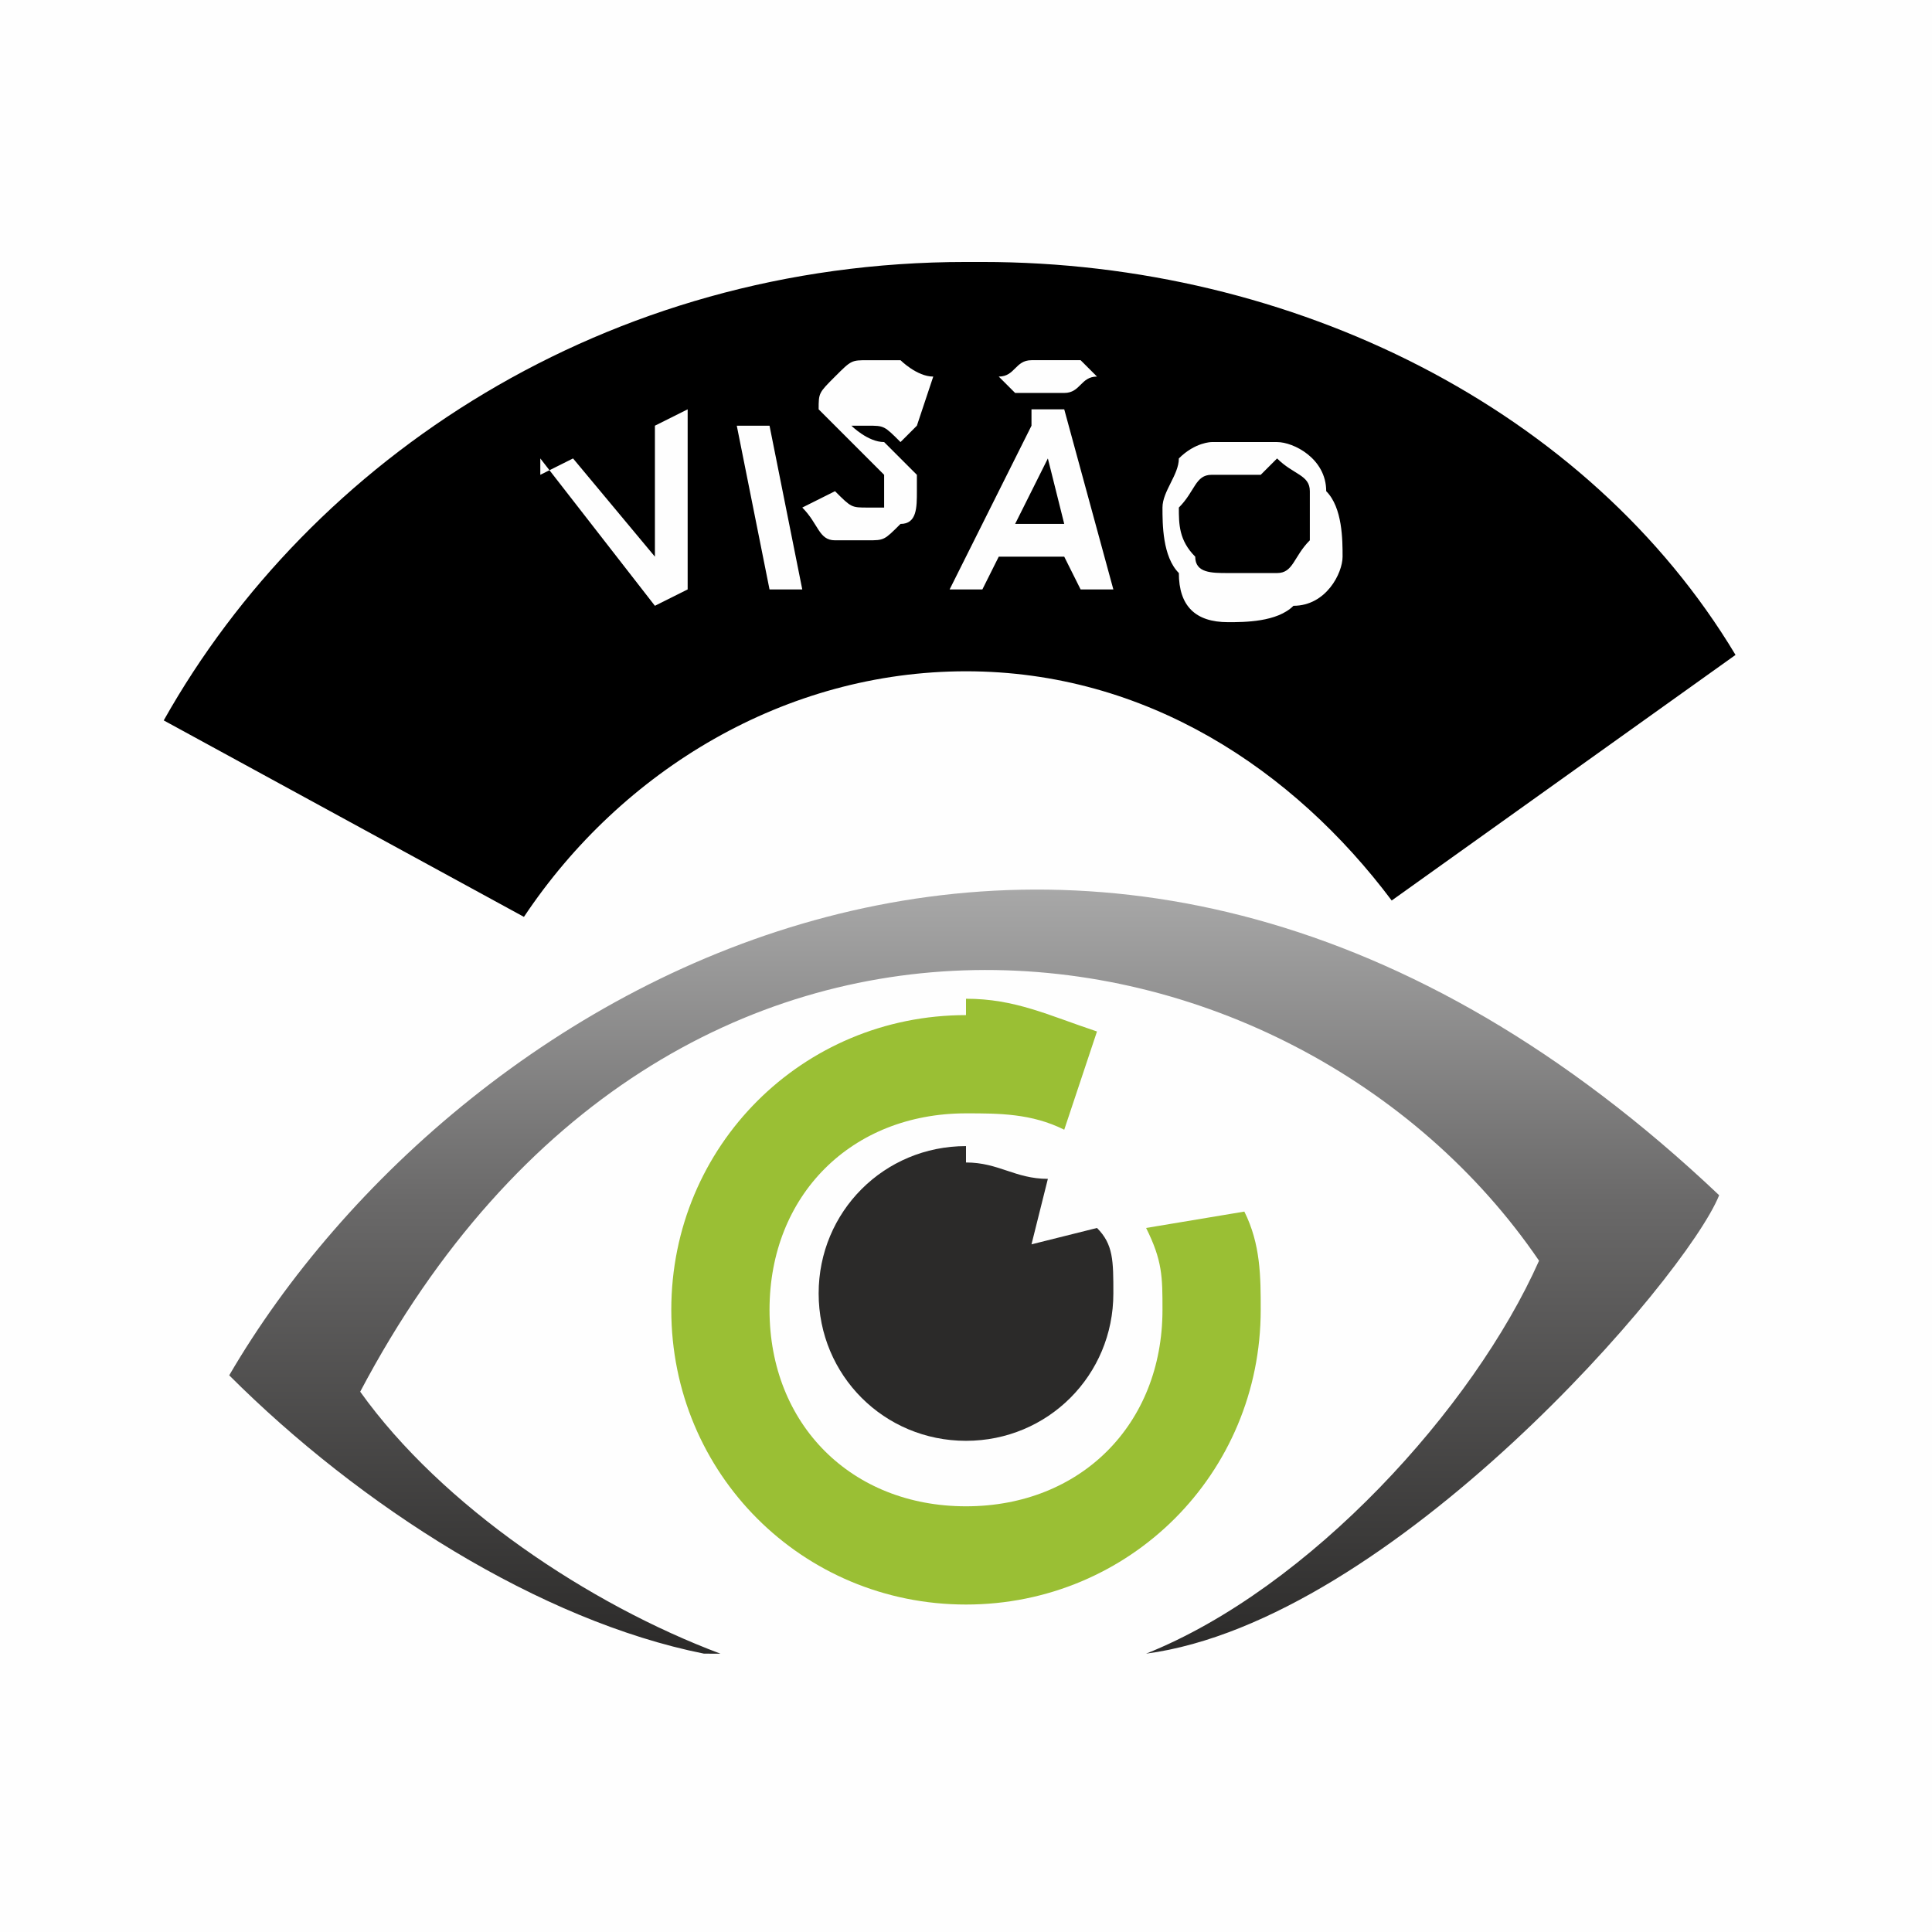
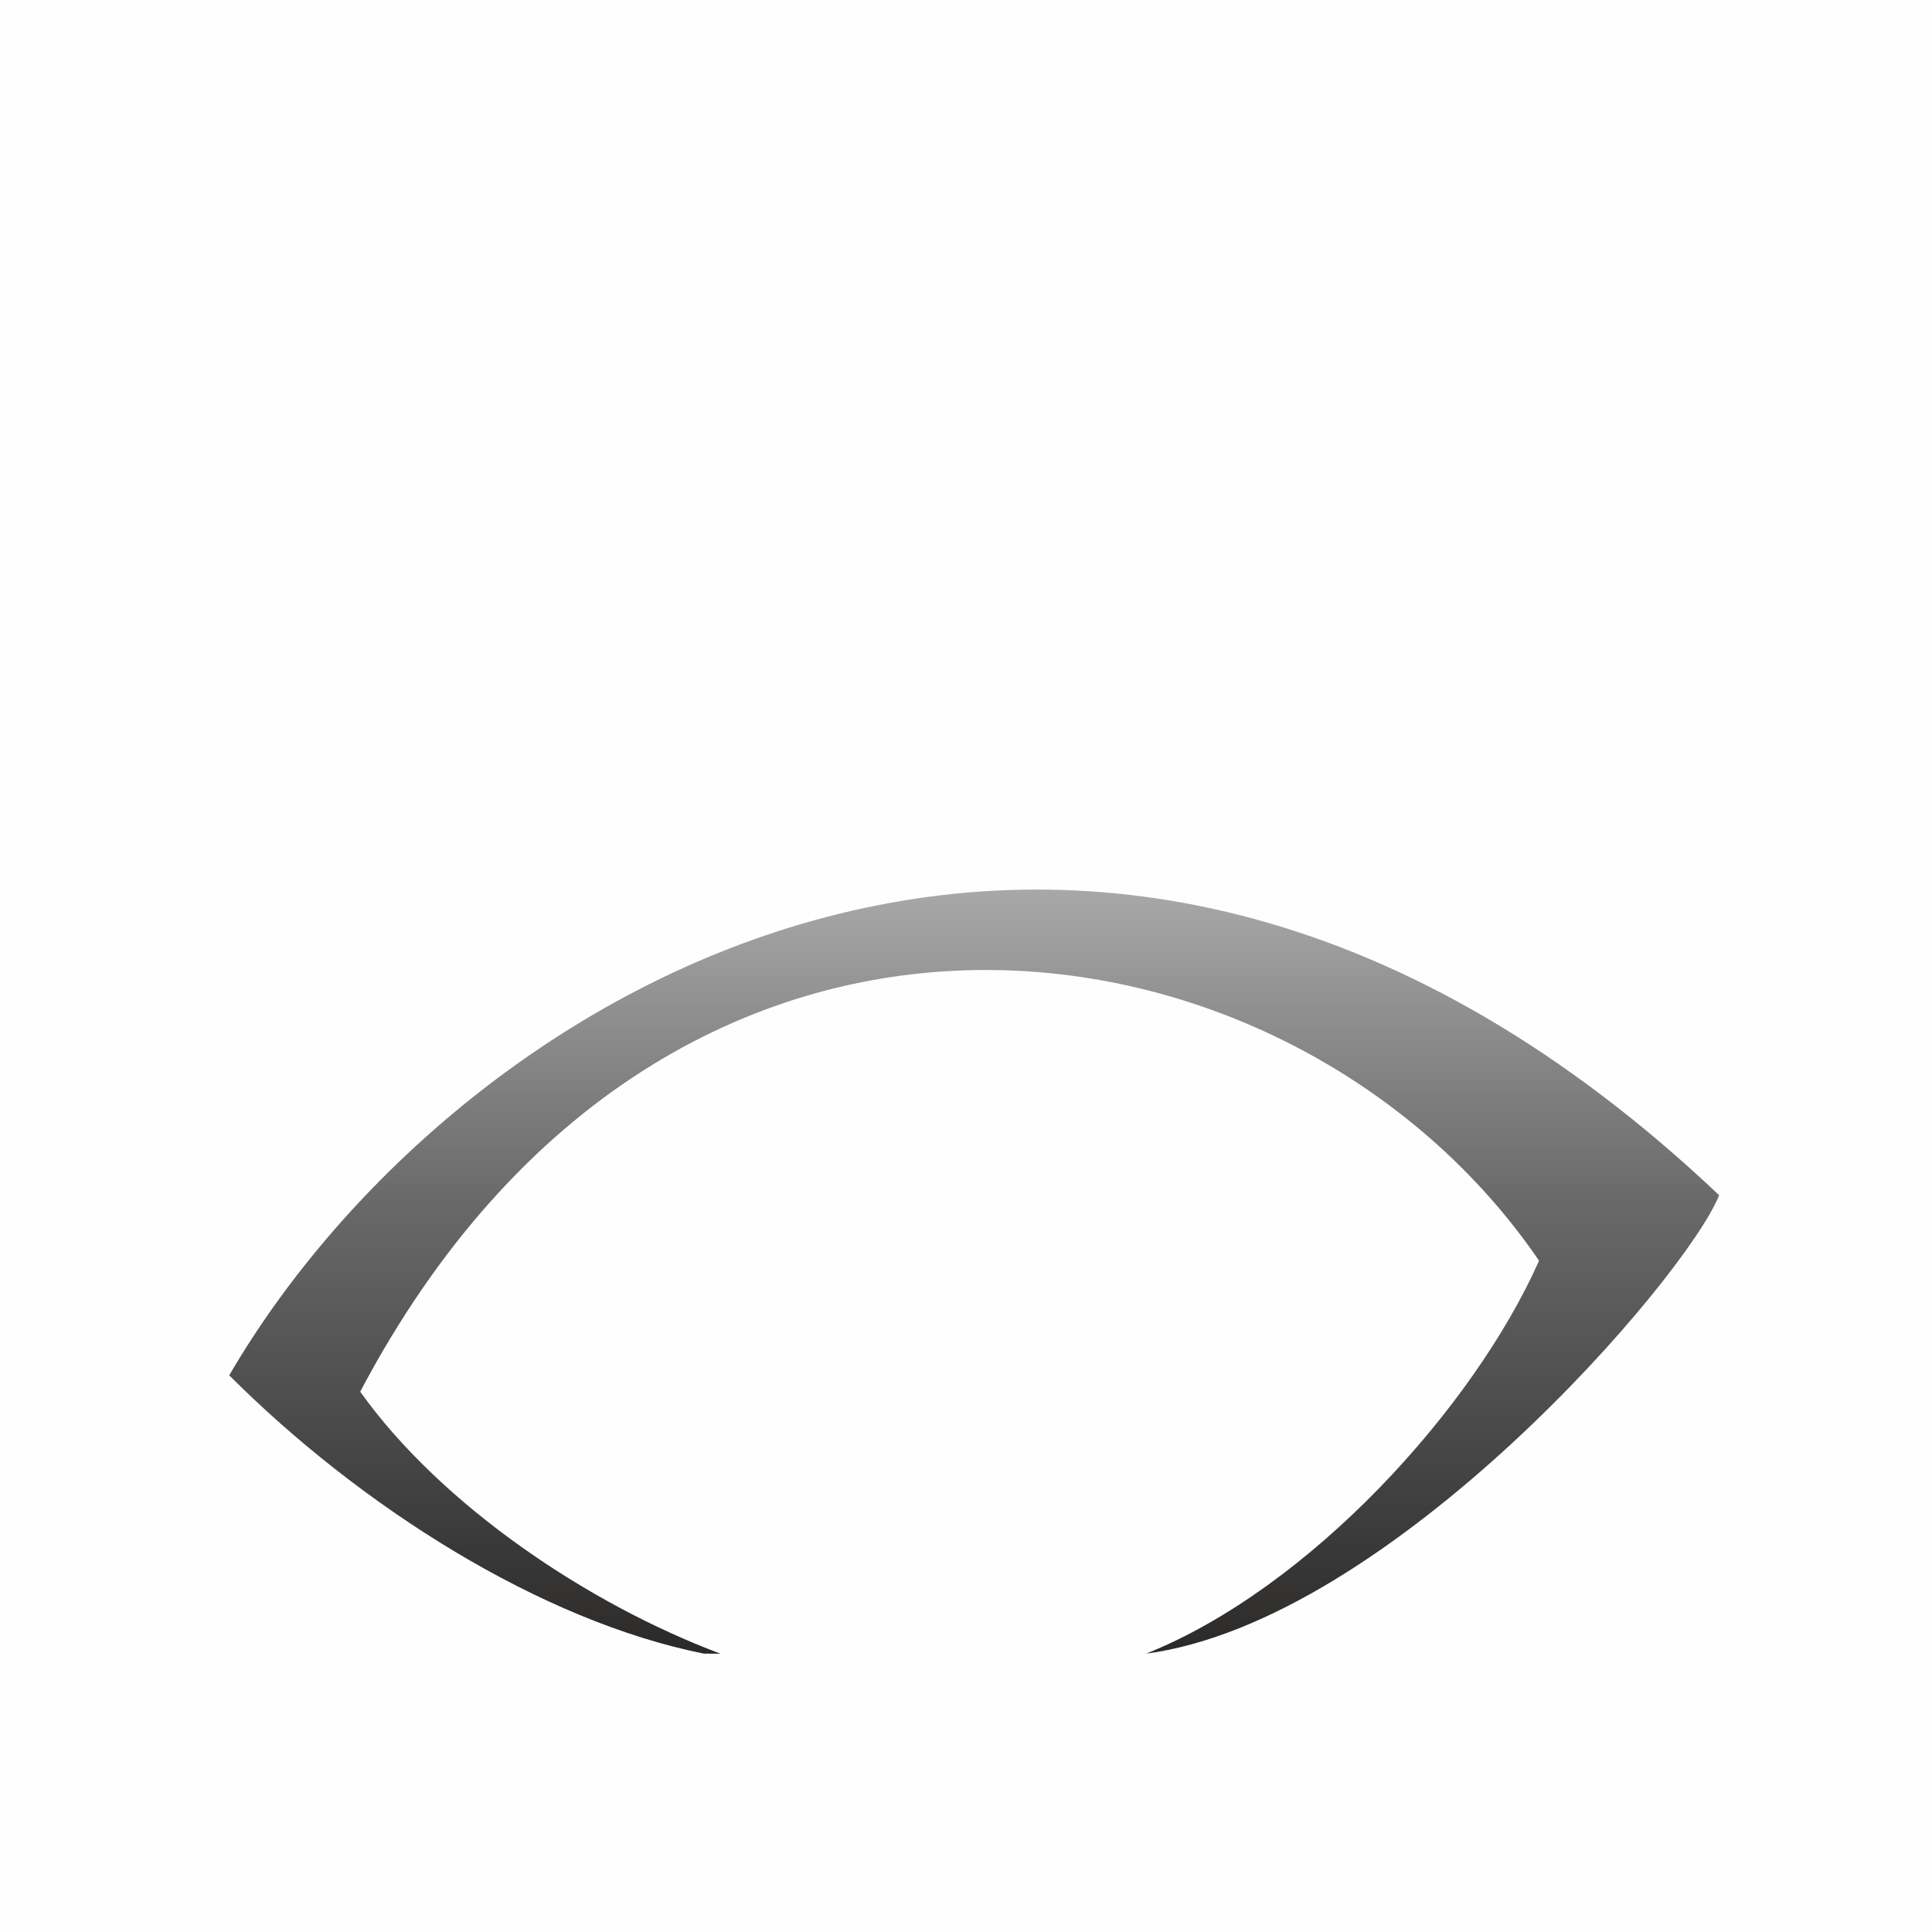
<svg xmlns="http://www.w3.org/2000/svg" xml:space="preserve" width="22.606mm" height="22.606mm" version="1.1" style="shape-rendering:geometricPrecision; text-rendering:geometricPrecision; image-rendering:optimizeQuality; fill-rule:evenodd; clip-rule:evenodd" viewBox="0 0 118 118">
  <defs>
    <style type="text/css">
   
    .fil0 {fill:#FEFEFE}
    .fil4 {fill:#2B2A29}
    .fil1 {fill:black}
    .fil3 {fill:#9ABF34}
    .fil5 {fill:#FEFEFE;fill-rule:nonzero}
    .fil2 {fill:url(#id0)}
   
  </style>
    <linearGradient id="id0" gradientUnits="userSpaceOnUse" x1="59" y1="101" x2="59" y2="54">
      <stop offset="0" style="stop-opacity:1; stop-color:#2B2A29" />
      <stop offset="0.588" style="stop-opacity:1; stop-color:#6A6969" />
      <stop offset="1" style="stop-opacity:1; stop-color:darkgray" />
    </linearGradient>
  </defs>
  <g id="Layer_x0020_1">
    <rect class="fil0" width="118" height="118" />
    <g id="_816935520">
-       <path class="fil1" d="M60 16c19,0 37,9 46,24l-21 15 0 0c-6,-8 -15,-14 -26,-14 -11,0 -21,6 -27,15l0 0 -22 -12c9,-16 27,-28 49,-28z" />
      <path class="fil2" d="M43 101c-10,-2 -21,-9 -29,-17 14,-24 53,-47 91,-11 -2,5 -20,26 -35,28 10,-4 20,-15 24,-24 -15,-22 -53,-28 -72,8 5,7 14,13 22,16z" />
-       <path class="fil3" d="M59 61c3,0 5,1 8,2l-2 6c-2,-1 -4,-1 -6,-1 -7,0 -12,5 -12,12 0,7 5,12 12,12 7,0 12,-5 12,-12 0,-2 0,-3 -1,-5l6 -1c1,2 1,4 1,6 0,10 -8,18 -18,18 -10,0 -18,-8 -18,-18 0,-10 8,-18 18,-18z" />
-       <path class="fil4" d="M59 71c2,0 3,1 5,1l-1 4 4 -1c1,1 1,2 1,4 0,5 -4,9 -9,9 -5,0 -9,-4 -9,-9 0,-5 4,-9 9,-9z" />
      <path class="fil5" d="M33 29l2 -1 5 6 0 -8 2 -1 0 11 -2 1 -7 -9zm12 -3l2 0 2 10 -2 0 -2 -10zm11 0l-1 1c-1,-1 -1,-1 -2,-1 0,0 0,0 -1,0 0,0 0,0 0,0 0,0 0,0 0,0 0,0 1,1 2,1 1,1 1,1 1,1 0,0 1,1 1,1 0,0 0,1 0,1 0,1 0,2 -1,2 -1,1 -1,1 -2,1 -1,0 -1,0 -2,0 -1,0 -1,-1 -2,-2l2 -1c1,1 1,1 2,1 0,0 1,0 1,0 0,0 0,0 0,-1 0,0 0,0 0,-1 0,0 -1,-1 -1,-1 -1,-1 -2,-2 -2,-2 0,0 -1,-1 -1,-1 0,-1 0,-1 1,-2 1,-1 1,-1 2,-1 1,0 1,0 2,0 0,0 1,1 2,1zm7 -1l2 0 3 11 -2 0 -1 -2 -4 0 -1 2 -2 0 5 -10zm1 3l-2 4 3 0 -1 -4zm-2 -4l-1 -1c1,0 1,-1 2,-1 0,0 1,0 1,0 0,0 1,0 1,0 0,0 1,0 1,0l1 1c-1,0 -1,1 -2,1 0,0 -1,0 -1,0 0,0 -1,0 -1,0 0,0 0,0 0,0 0,0 -1,0 -1,0zm16 3c1,0 3,1 3,3 1,1 1,3 1,4 0,1 -1,3 -3,3 -1,1 -3,1 -4,1 -2,0 -3,-1 -3,-3 -1,-1 -1,-3 -1,-4 0,-1 1,-2 1,-3 1,-1 2,-1 2,-1 1,0 2,0 3,0zm-1 2c-1,0 -2,0 -3,0 -1,0 -1,1 -2,2 0,1 0,2 1,3 0,1 1,1 2,1 1,0 2,0 3,0 1,0 1,-1 2,-2 0,-1 0,-2 0,-3 0,-1 -1,-1 -2,-2z" />
    </g>
  </g>
</svg>